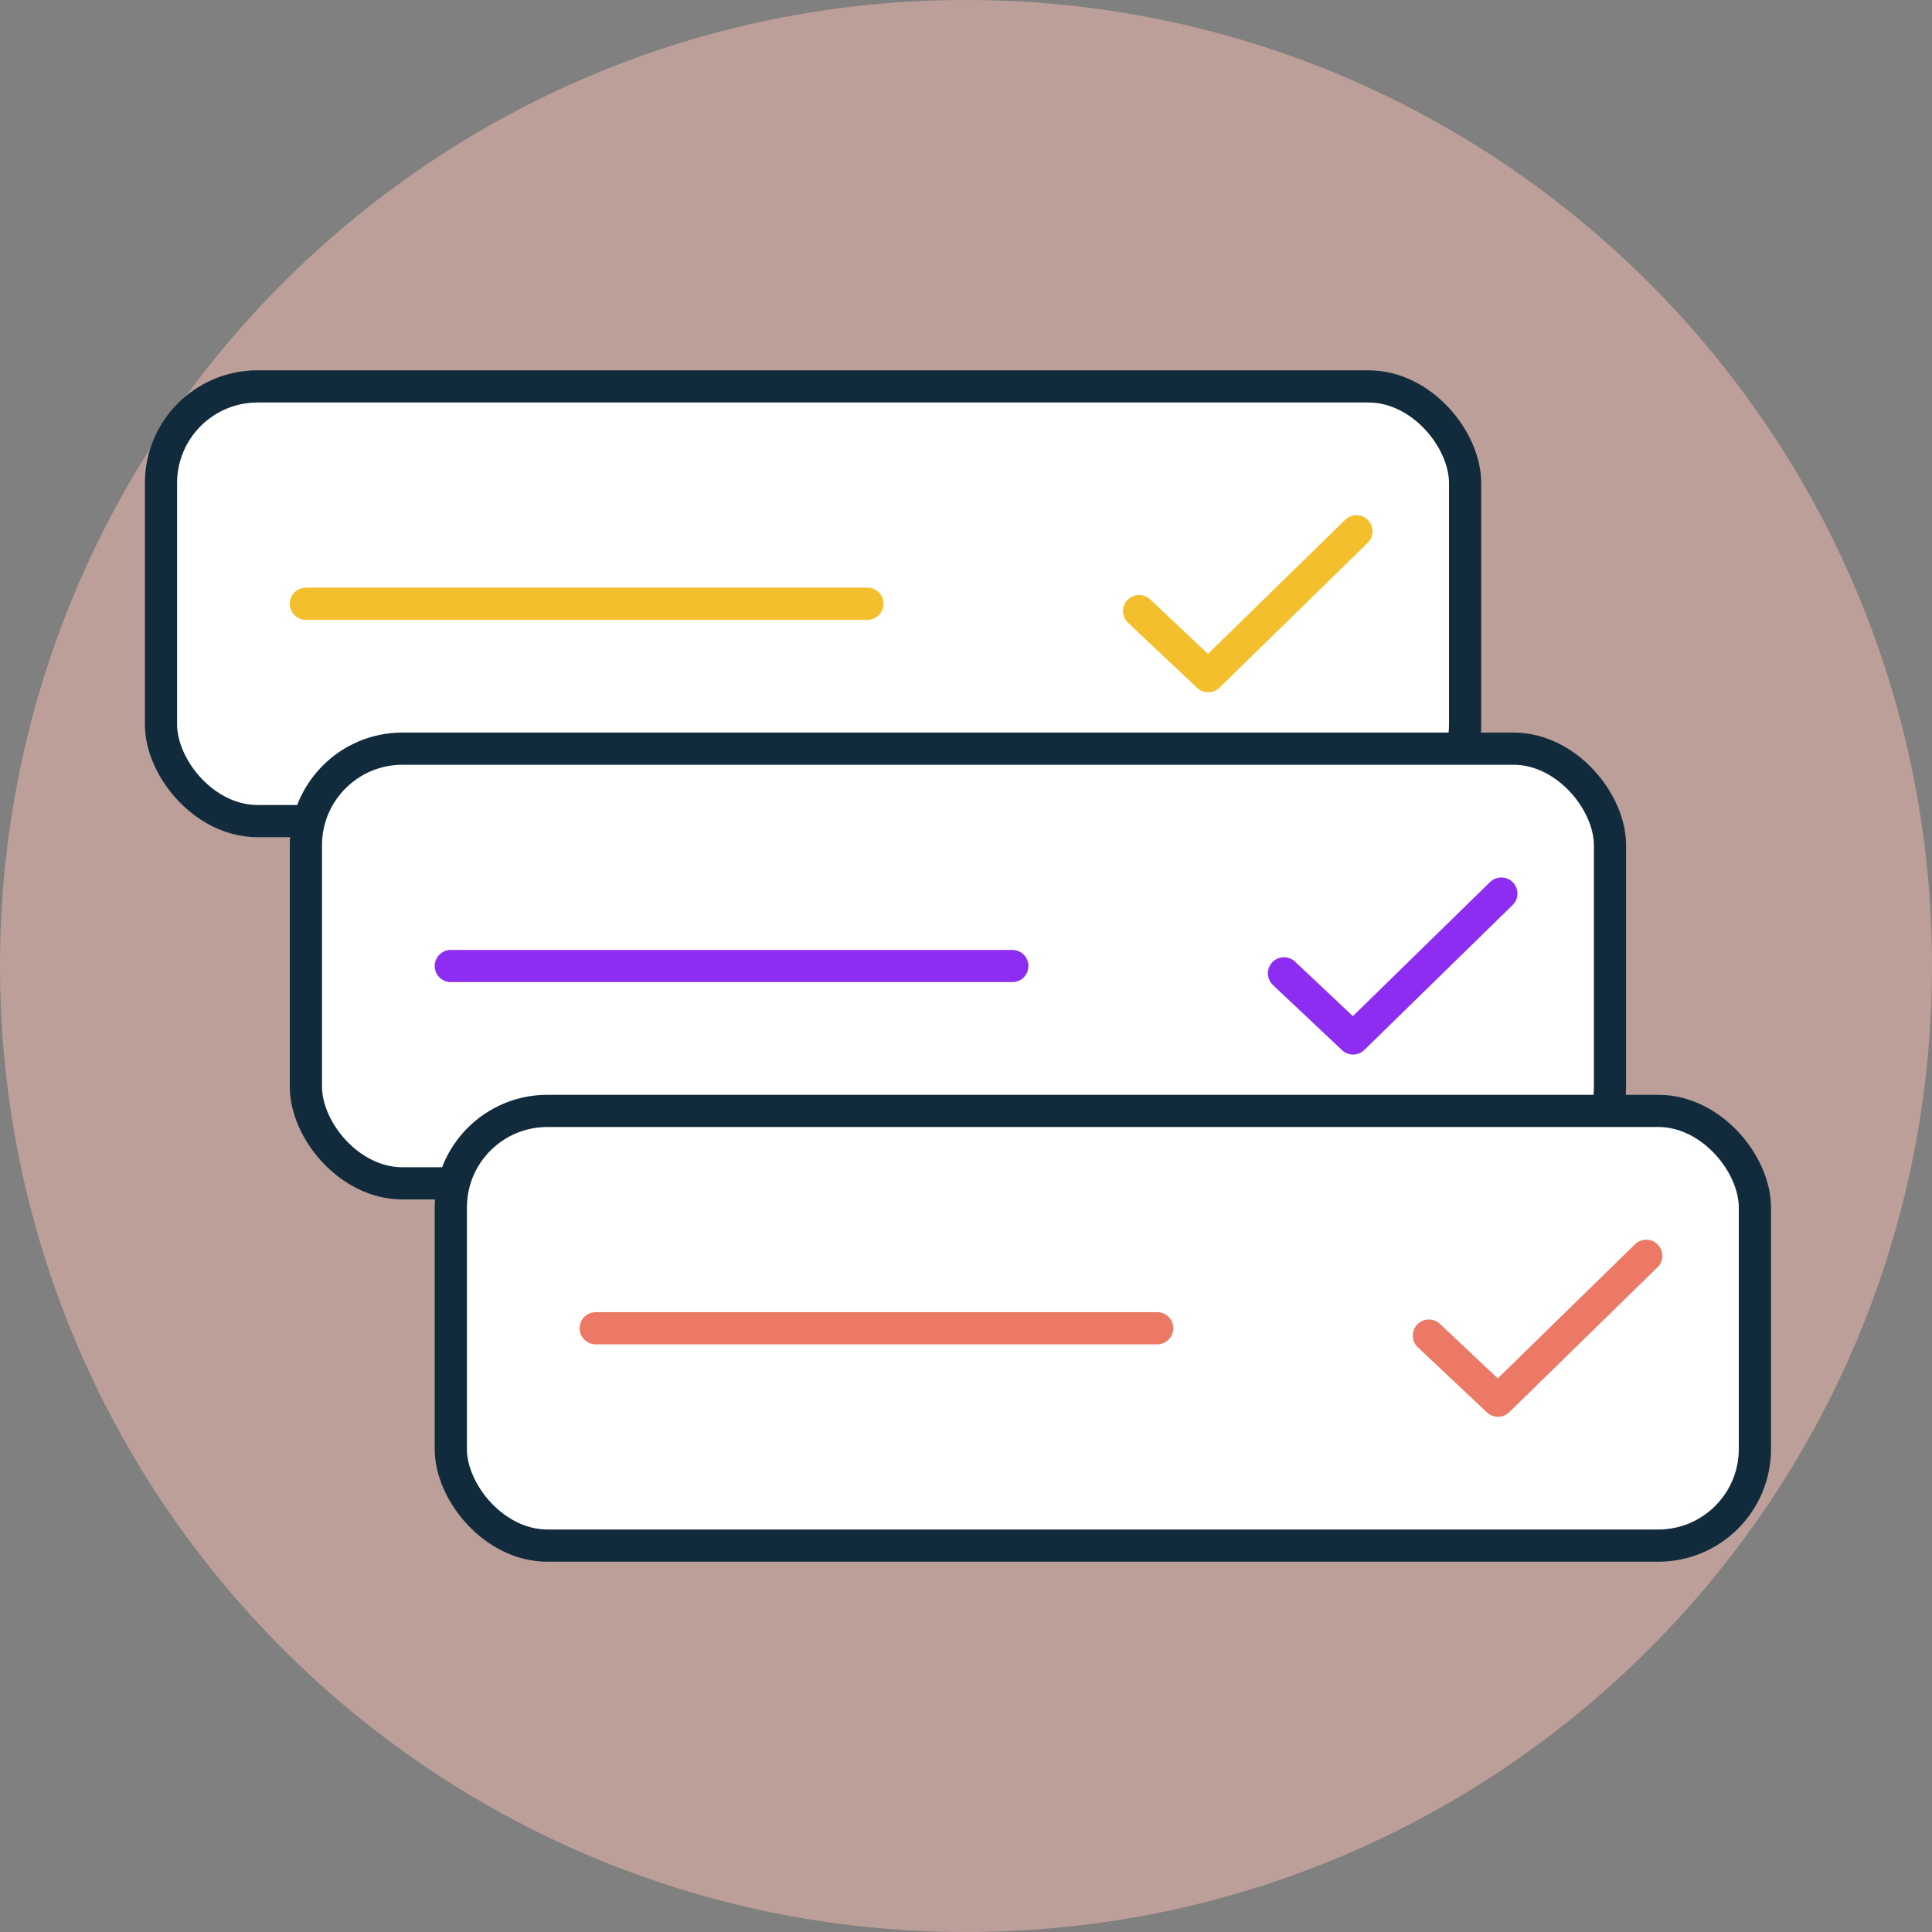
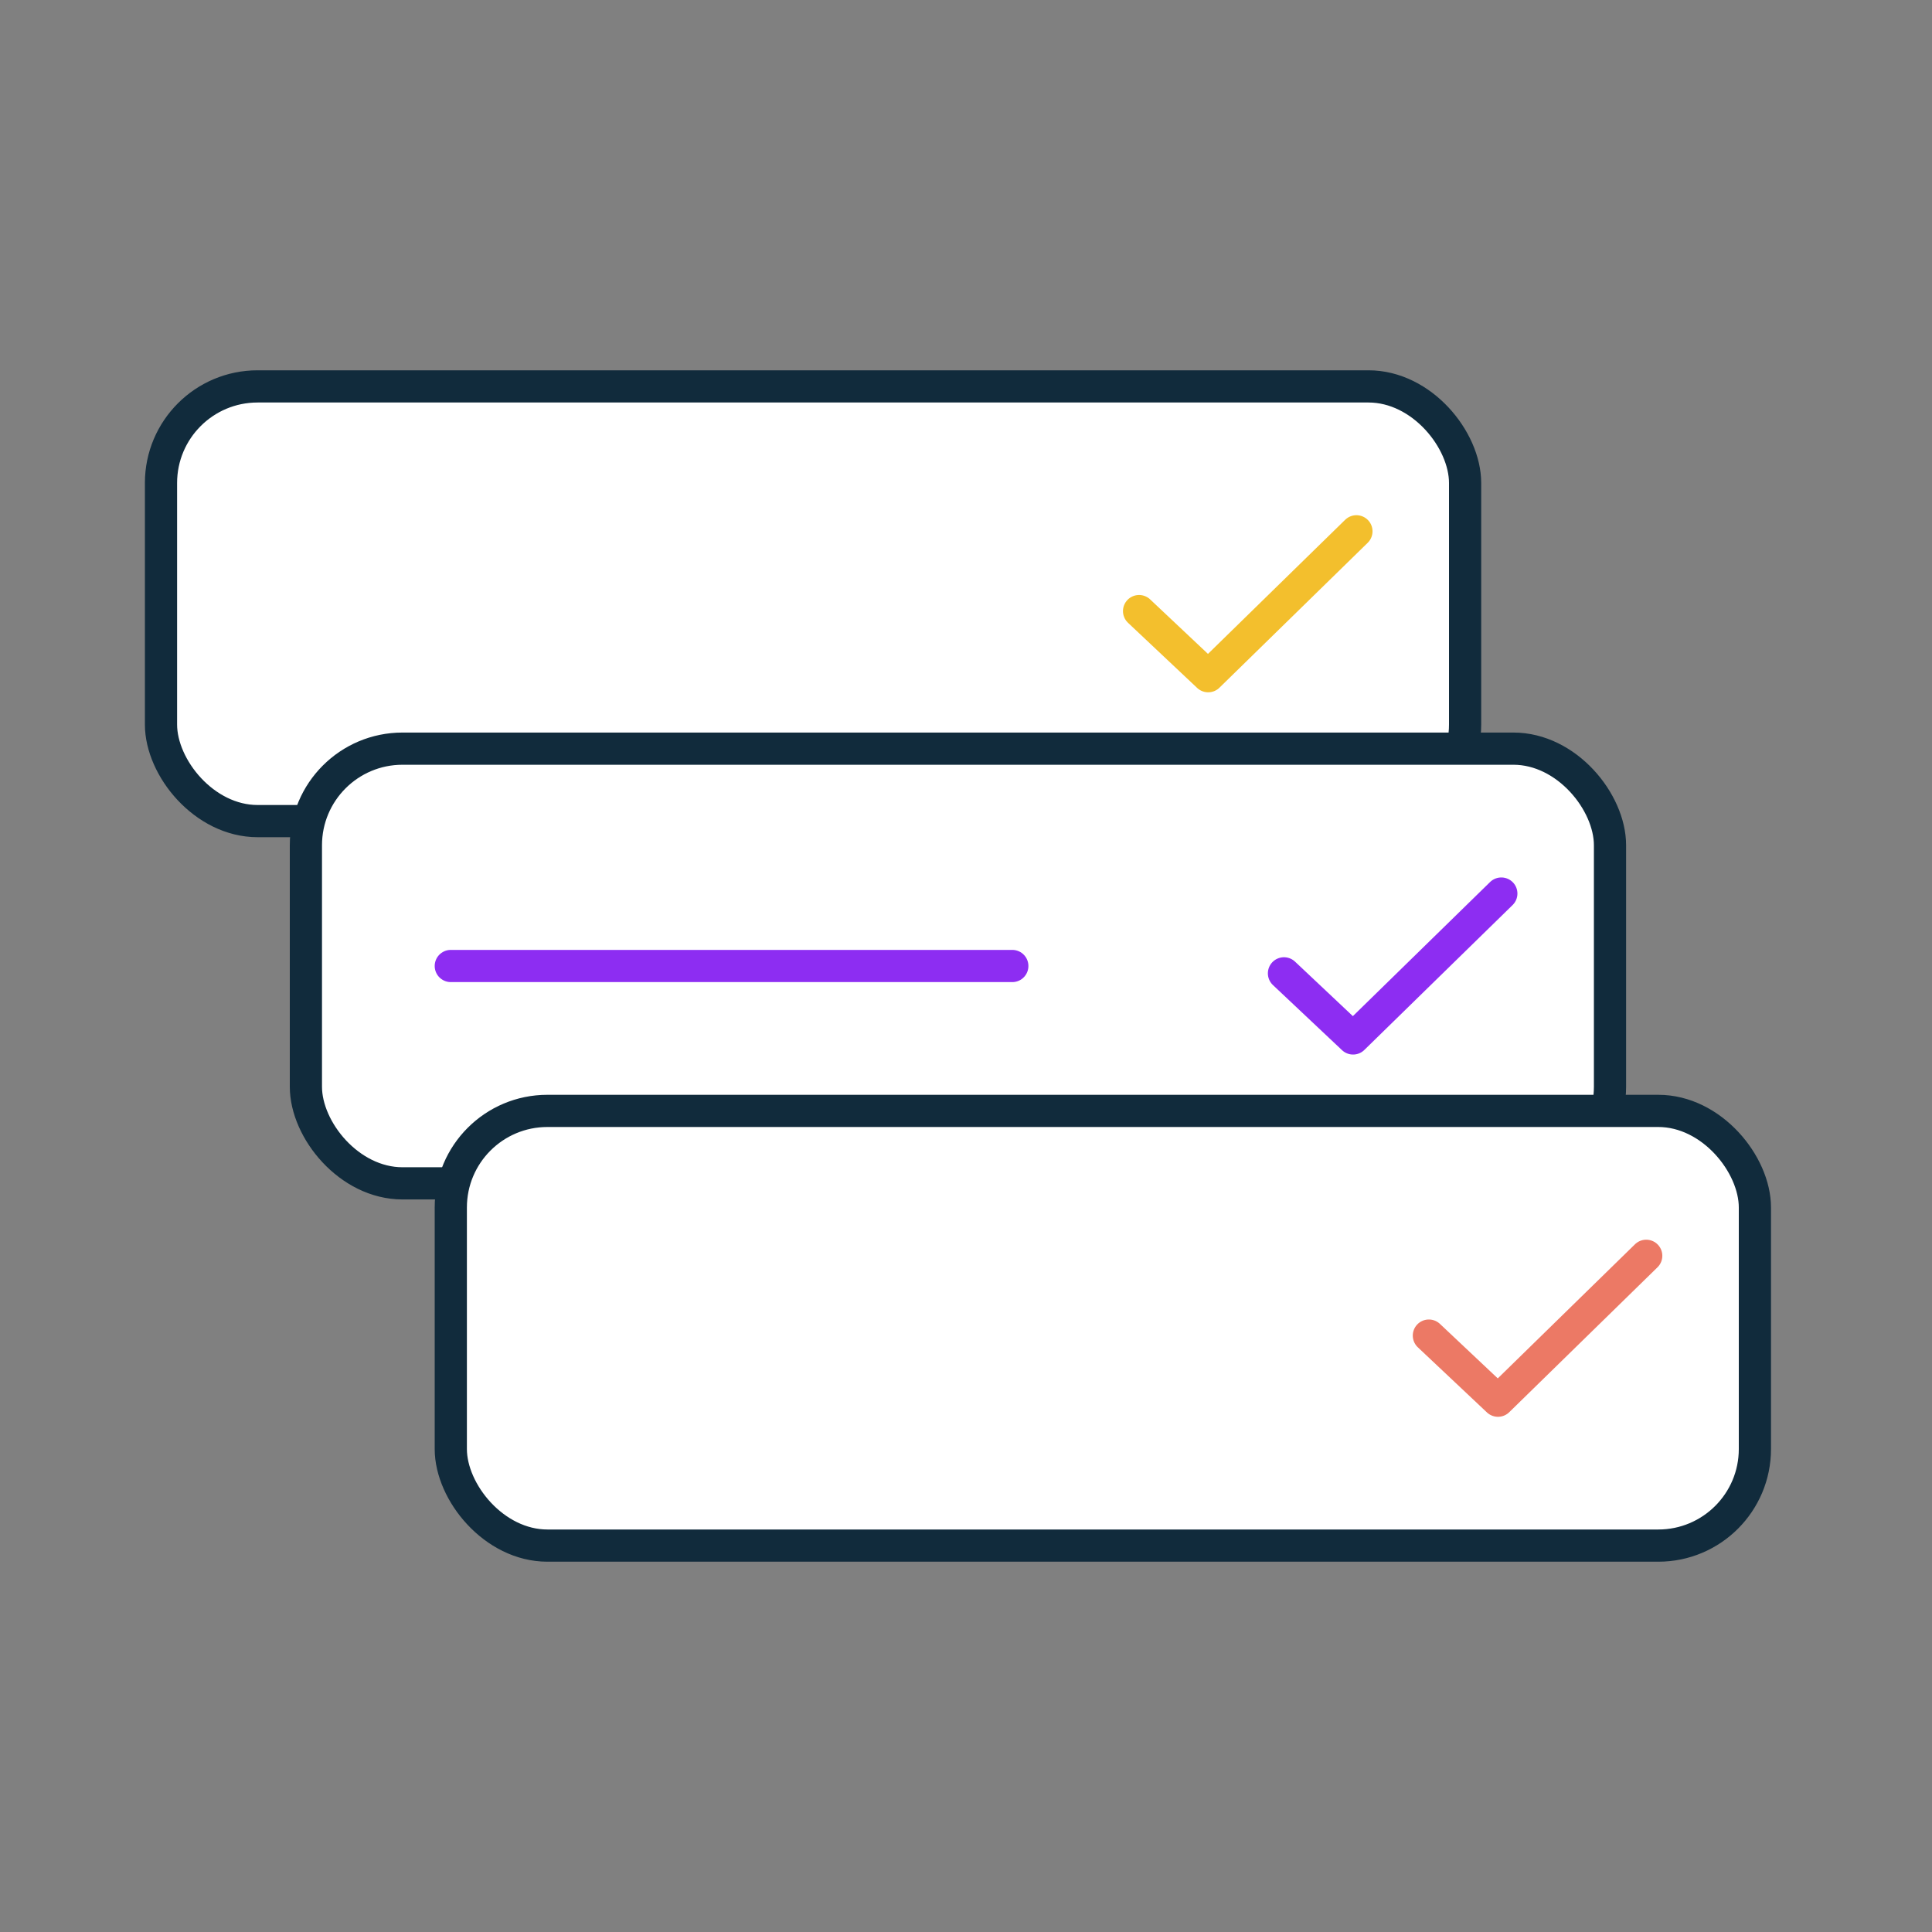
<svg xmlns="http://www.w3.org/2000/svg" width="60" height="60" viewBox="0 0 60 60" fill="none">
  <rect x="0" y="0" width="60" height="60" fill="#808080" stroke="none" />
-   <path d="M30 60C13.431 60 1.60169e-07 46.569 3.57746e-07 30C5.55324e-07 13.431 13.431 1.60169e-07 30 3.57746e-07C46.569 5.55324e-07 60 13.431 60 30C60 46.569 46.569 60 30 60Z" fill="#F5BCB2" fill-opacity="0.52" />
  <rect x="5" y="12" width="40.5" height="13.5" rx="3" fill="white" stroke="#112B3C" />
-   <path d="M9.5 18.75H26.938" stroke="#F3BF2D" stroke-linecap="round" />
  <path d="M35.375 18.978L37.521 21L42.125 16.5" stroke="#F3BF2D" stroke-linecap="round" stroke-linejoin="round" />
  <rect x="9.5" y="23.25" width="40.5" height="13.5" rx="3" fill="white" stroke="#112B3C" />
  <path d="M39.875 30.228L42.021 32.25L46.625 27.75" stroke="#8D2DF2" stroke-linecap="round" stroke-linejoin="round" />
  <rect x="14" y="34.5" width="40.5" height="13.5" rx="3" fill="white" stroke="#112B3C" />
  <path d="M44.375 41.478L46.521 43.5L51.125 39" stroke="#EC7965" stroke-linecap="round" stroke-linejoin="round" />
  <path d="M14 30H31.438" stroke="#8D2DF2" stroke-linecap="round" />
-   <path d="M18.5 41.25H35.938" stroke="#EC7965" stroke-linecap="round" />
</svg>